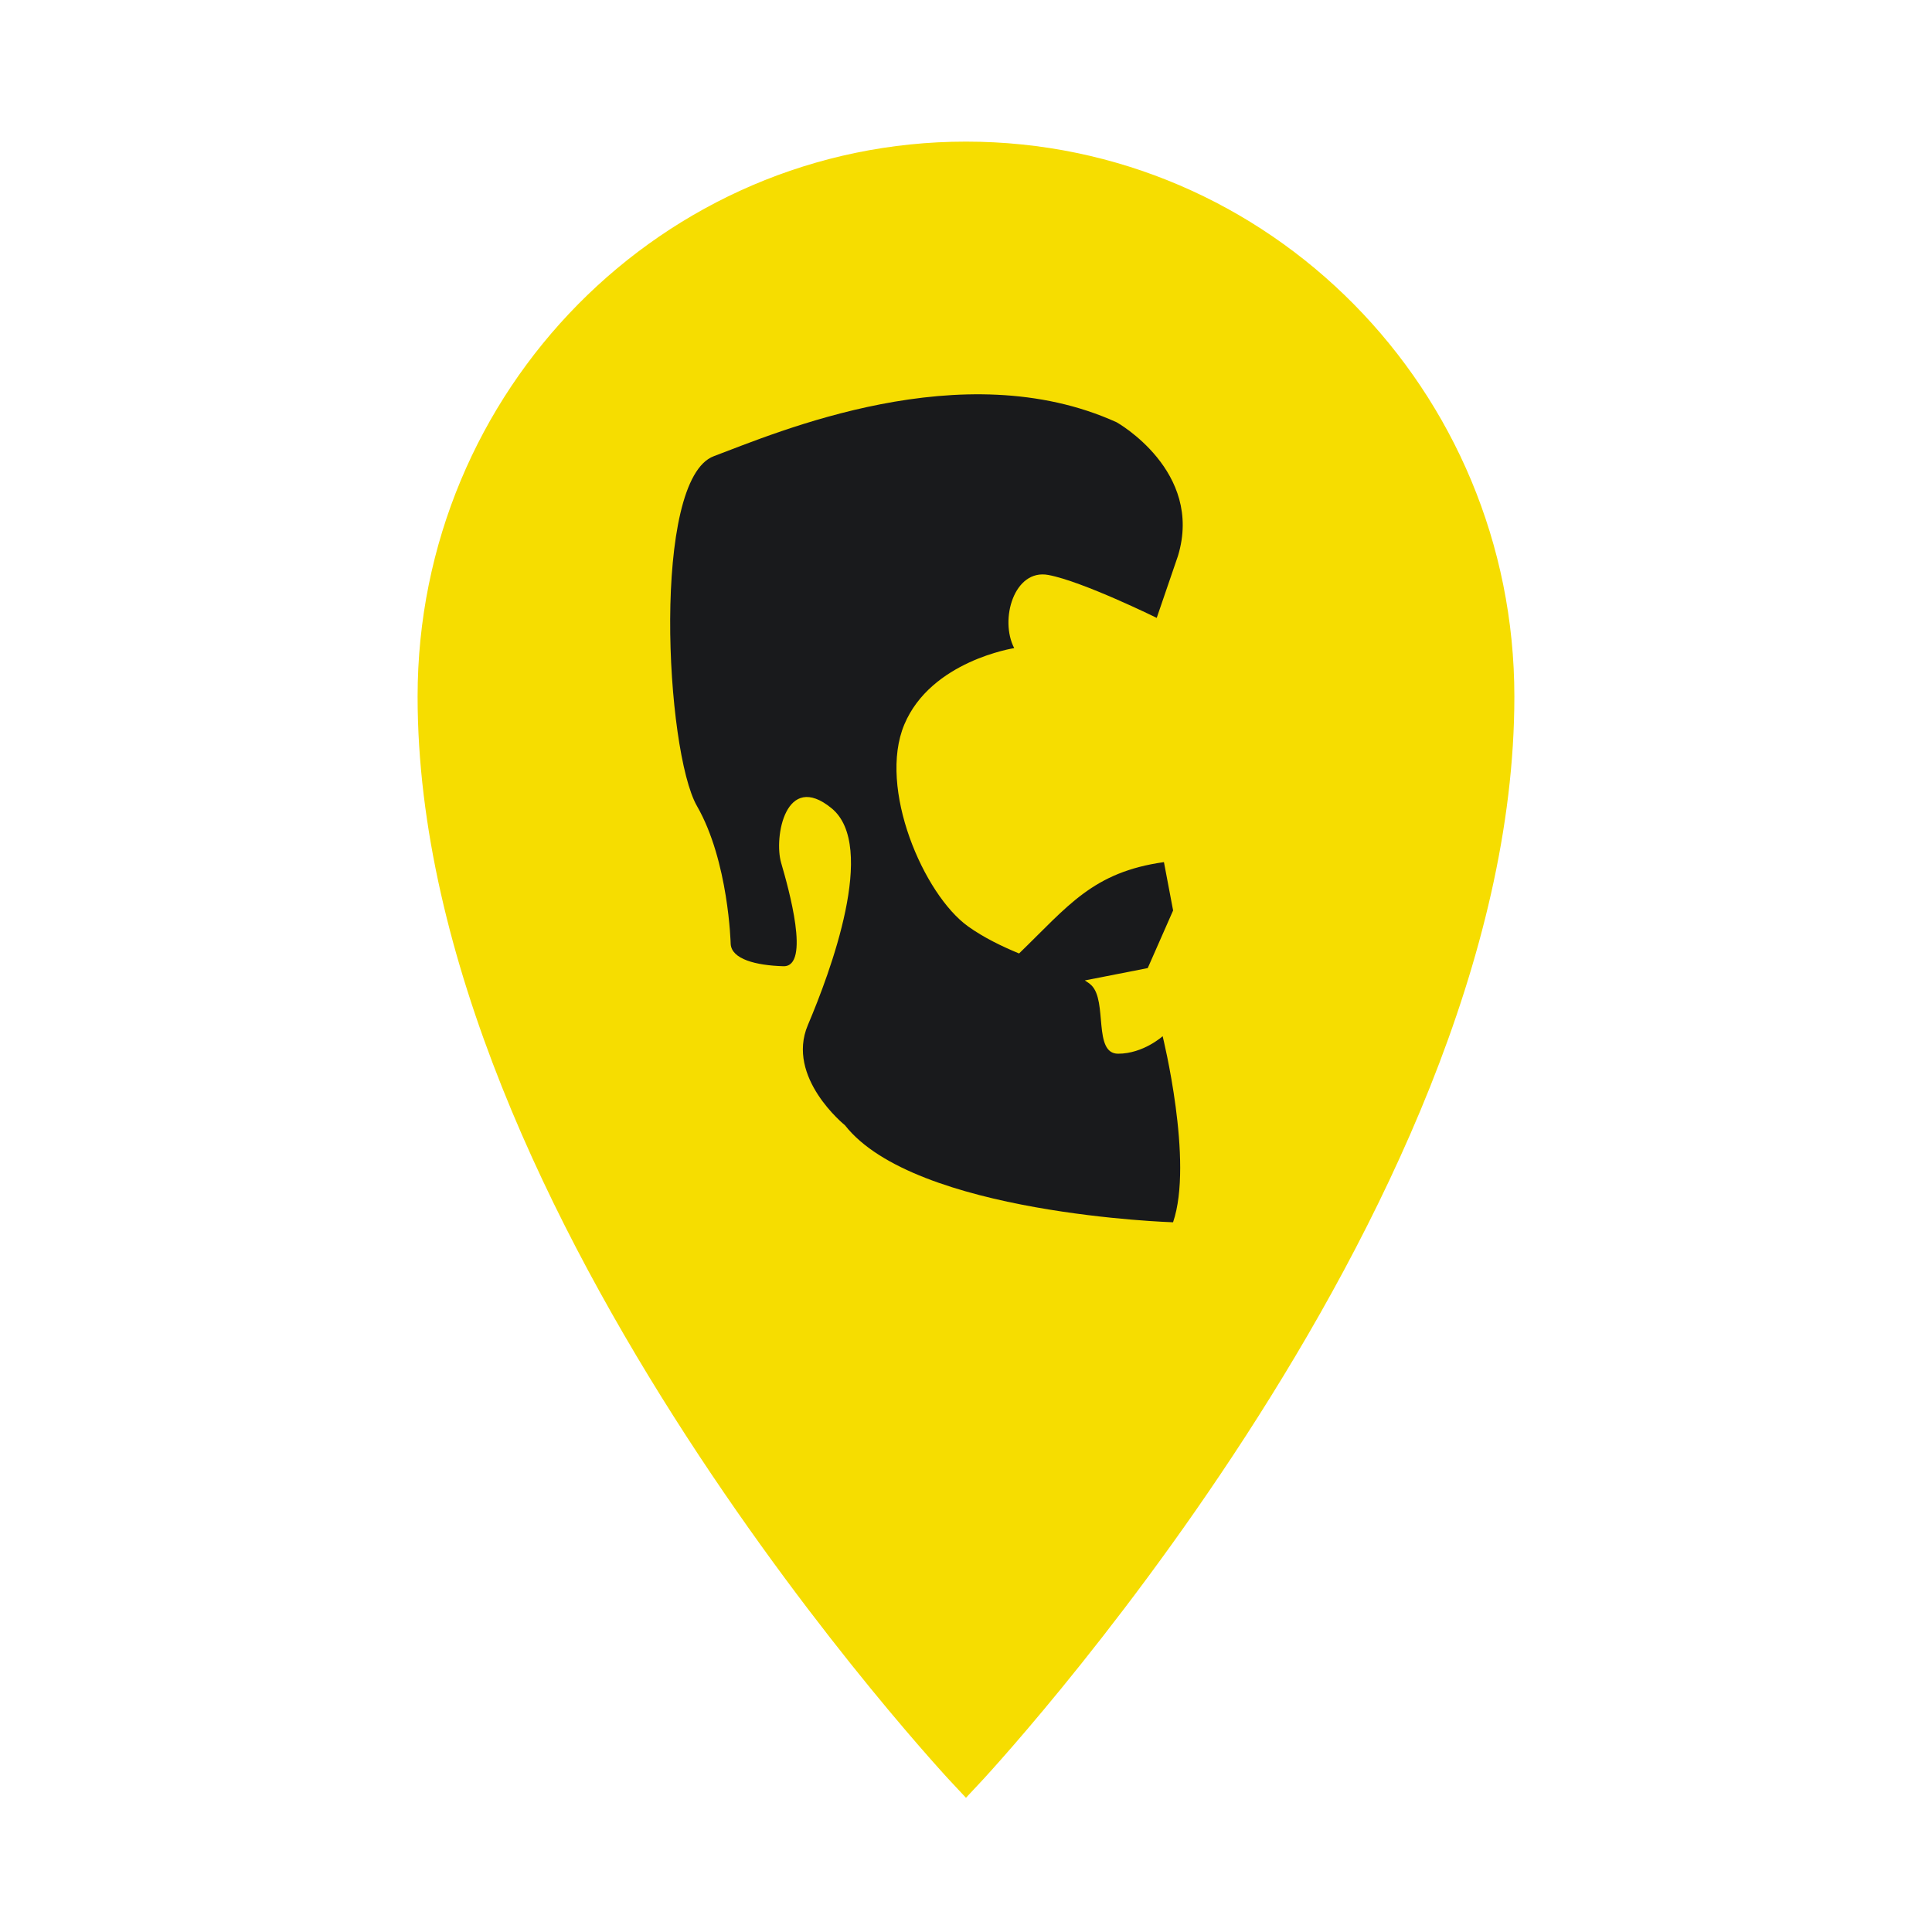
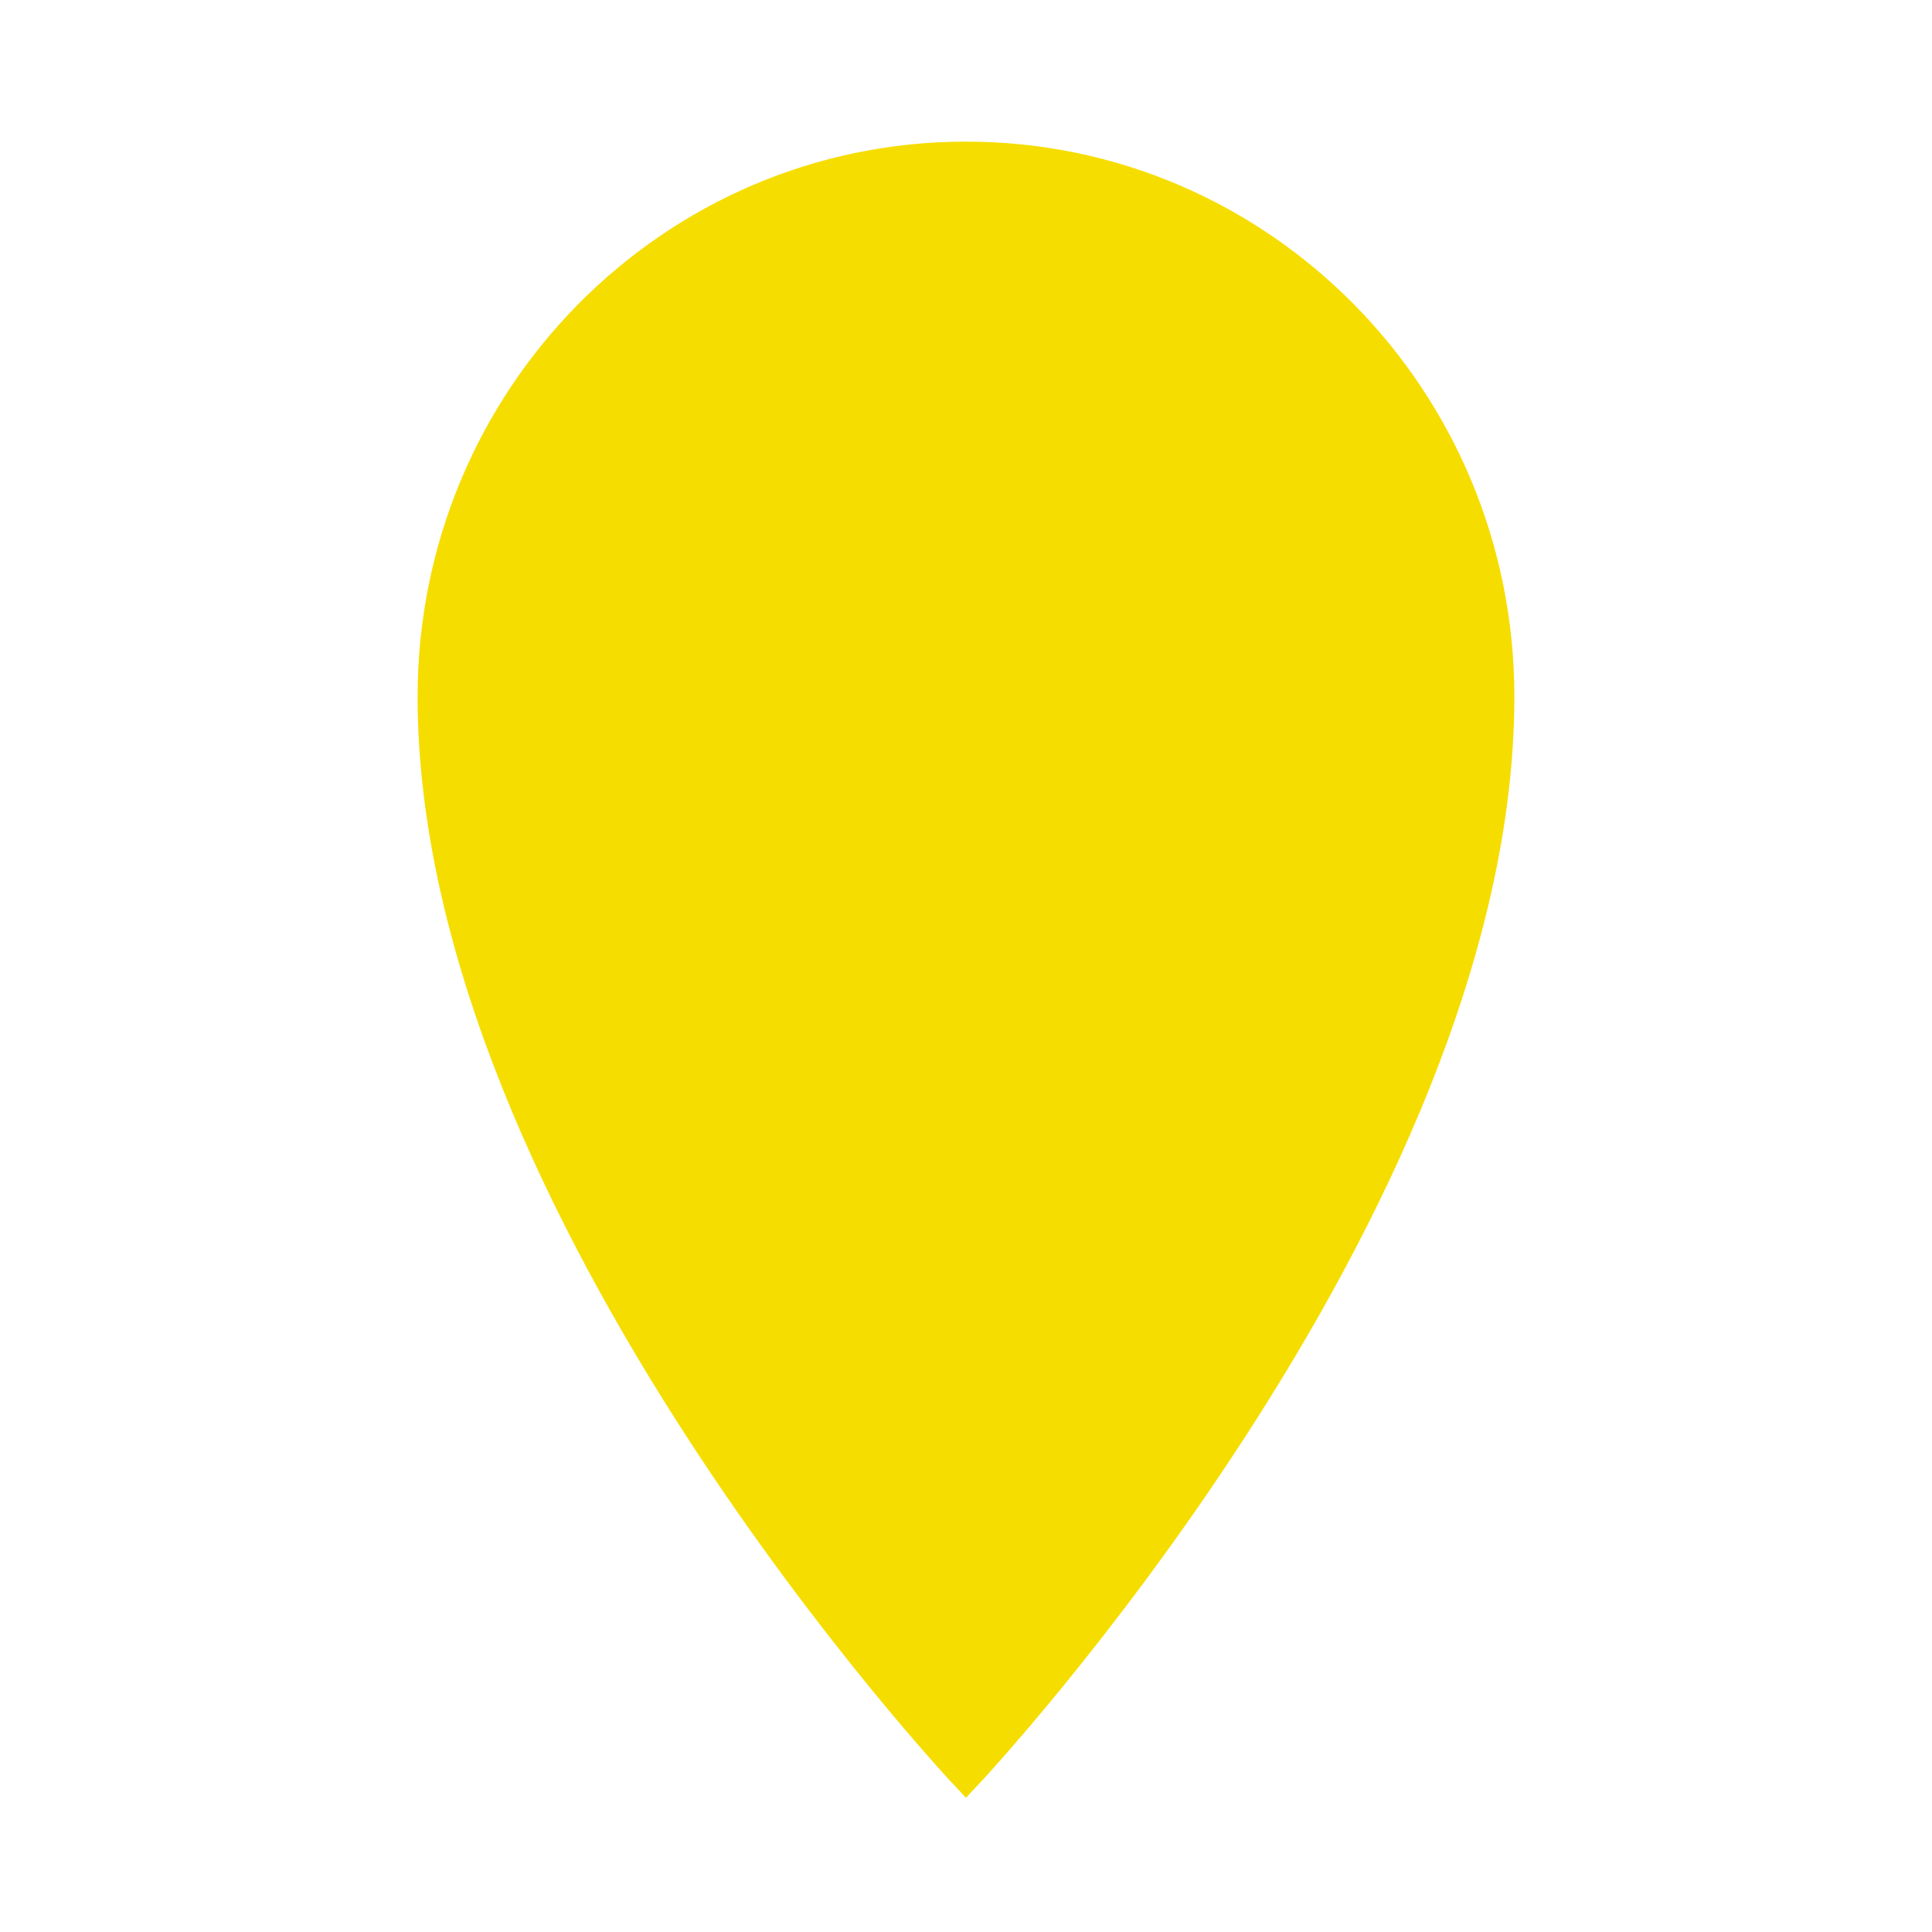
<svg xmlns="http://www.w3.org/2000/svg" width="60" height="60" viewBox="0 0 60 60" fill="none">
  <path fill-rule="evenodd" clip-rule="evenodd" d="M29.999 55.102C29.999 55.102 46.53 37.531 46.53 21.633C46.53 12.39 39.129 4.898 29.999 4.898C20.87 4.898 13.469 12.39 13.469 21.633C13.469 37.531 29.999 55.102 29.999 55.102Z" fill="#F6DD00" stroke="#F6DD00" />
-   <path fill-rule="evenodd" clip-rule="evenodd" d="M22.692 29.315C22.692 29.315 22.63 26.747 21.646 25.034C20.663 23.322 20.233 14.892 22.169 14.167C24.105 13.443 29.883 10.94 34.678 13.114C34.678 13.114 37.382 14.628 36.583 17.263L35.923 19.189C35.923 19.189 33.617 18.053 32.557 17.856C31.497 17.658 31.035 19.239 31.497 20.128C31.497 20.128 28.915 20.523 28.085 22.499C27.256 24.474 28.685 27.784 30.067 28.772C30.555 29.12 31.11 29.388 31.648 29.611C33.169 28.14 33.933 27.084 36.147 26.774L36.432 28.275L35.644 30.065L33.69 30.448C33.772 30.498 33.841 30.548 33.894 30.599C34.401 31.093 33.94 32.724 34.724 32.724C35.507 32.724 36.107 32.18 36.107 32.18C36.107 32.18 37.075 36.082 36.43 37.959C36.43 37.959 28.408 37.712 26.241 34.946C26.241 34.946 24.397 33.464 25.089 31.834C25.78 30.204 27.256 26.273 25.826 25.102C24.397 23.931 24.028 26.006 24.259 26.796C24.489 27.586 25.181 30.031 24.328 30.007C23.475 29.982 22.72 29.788 22.692 29.315Z" fill="#191A1C" />
</svg>